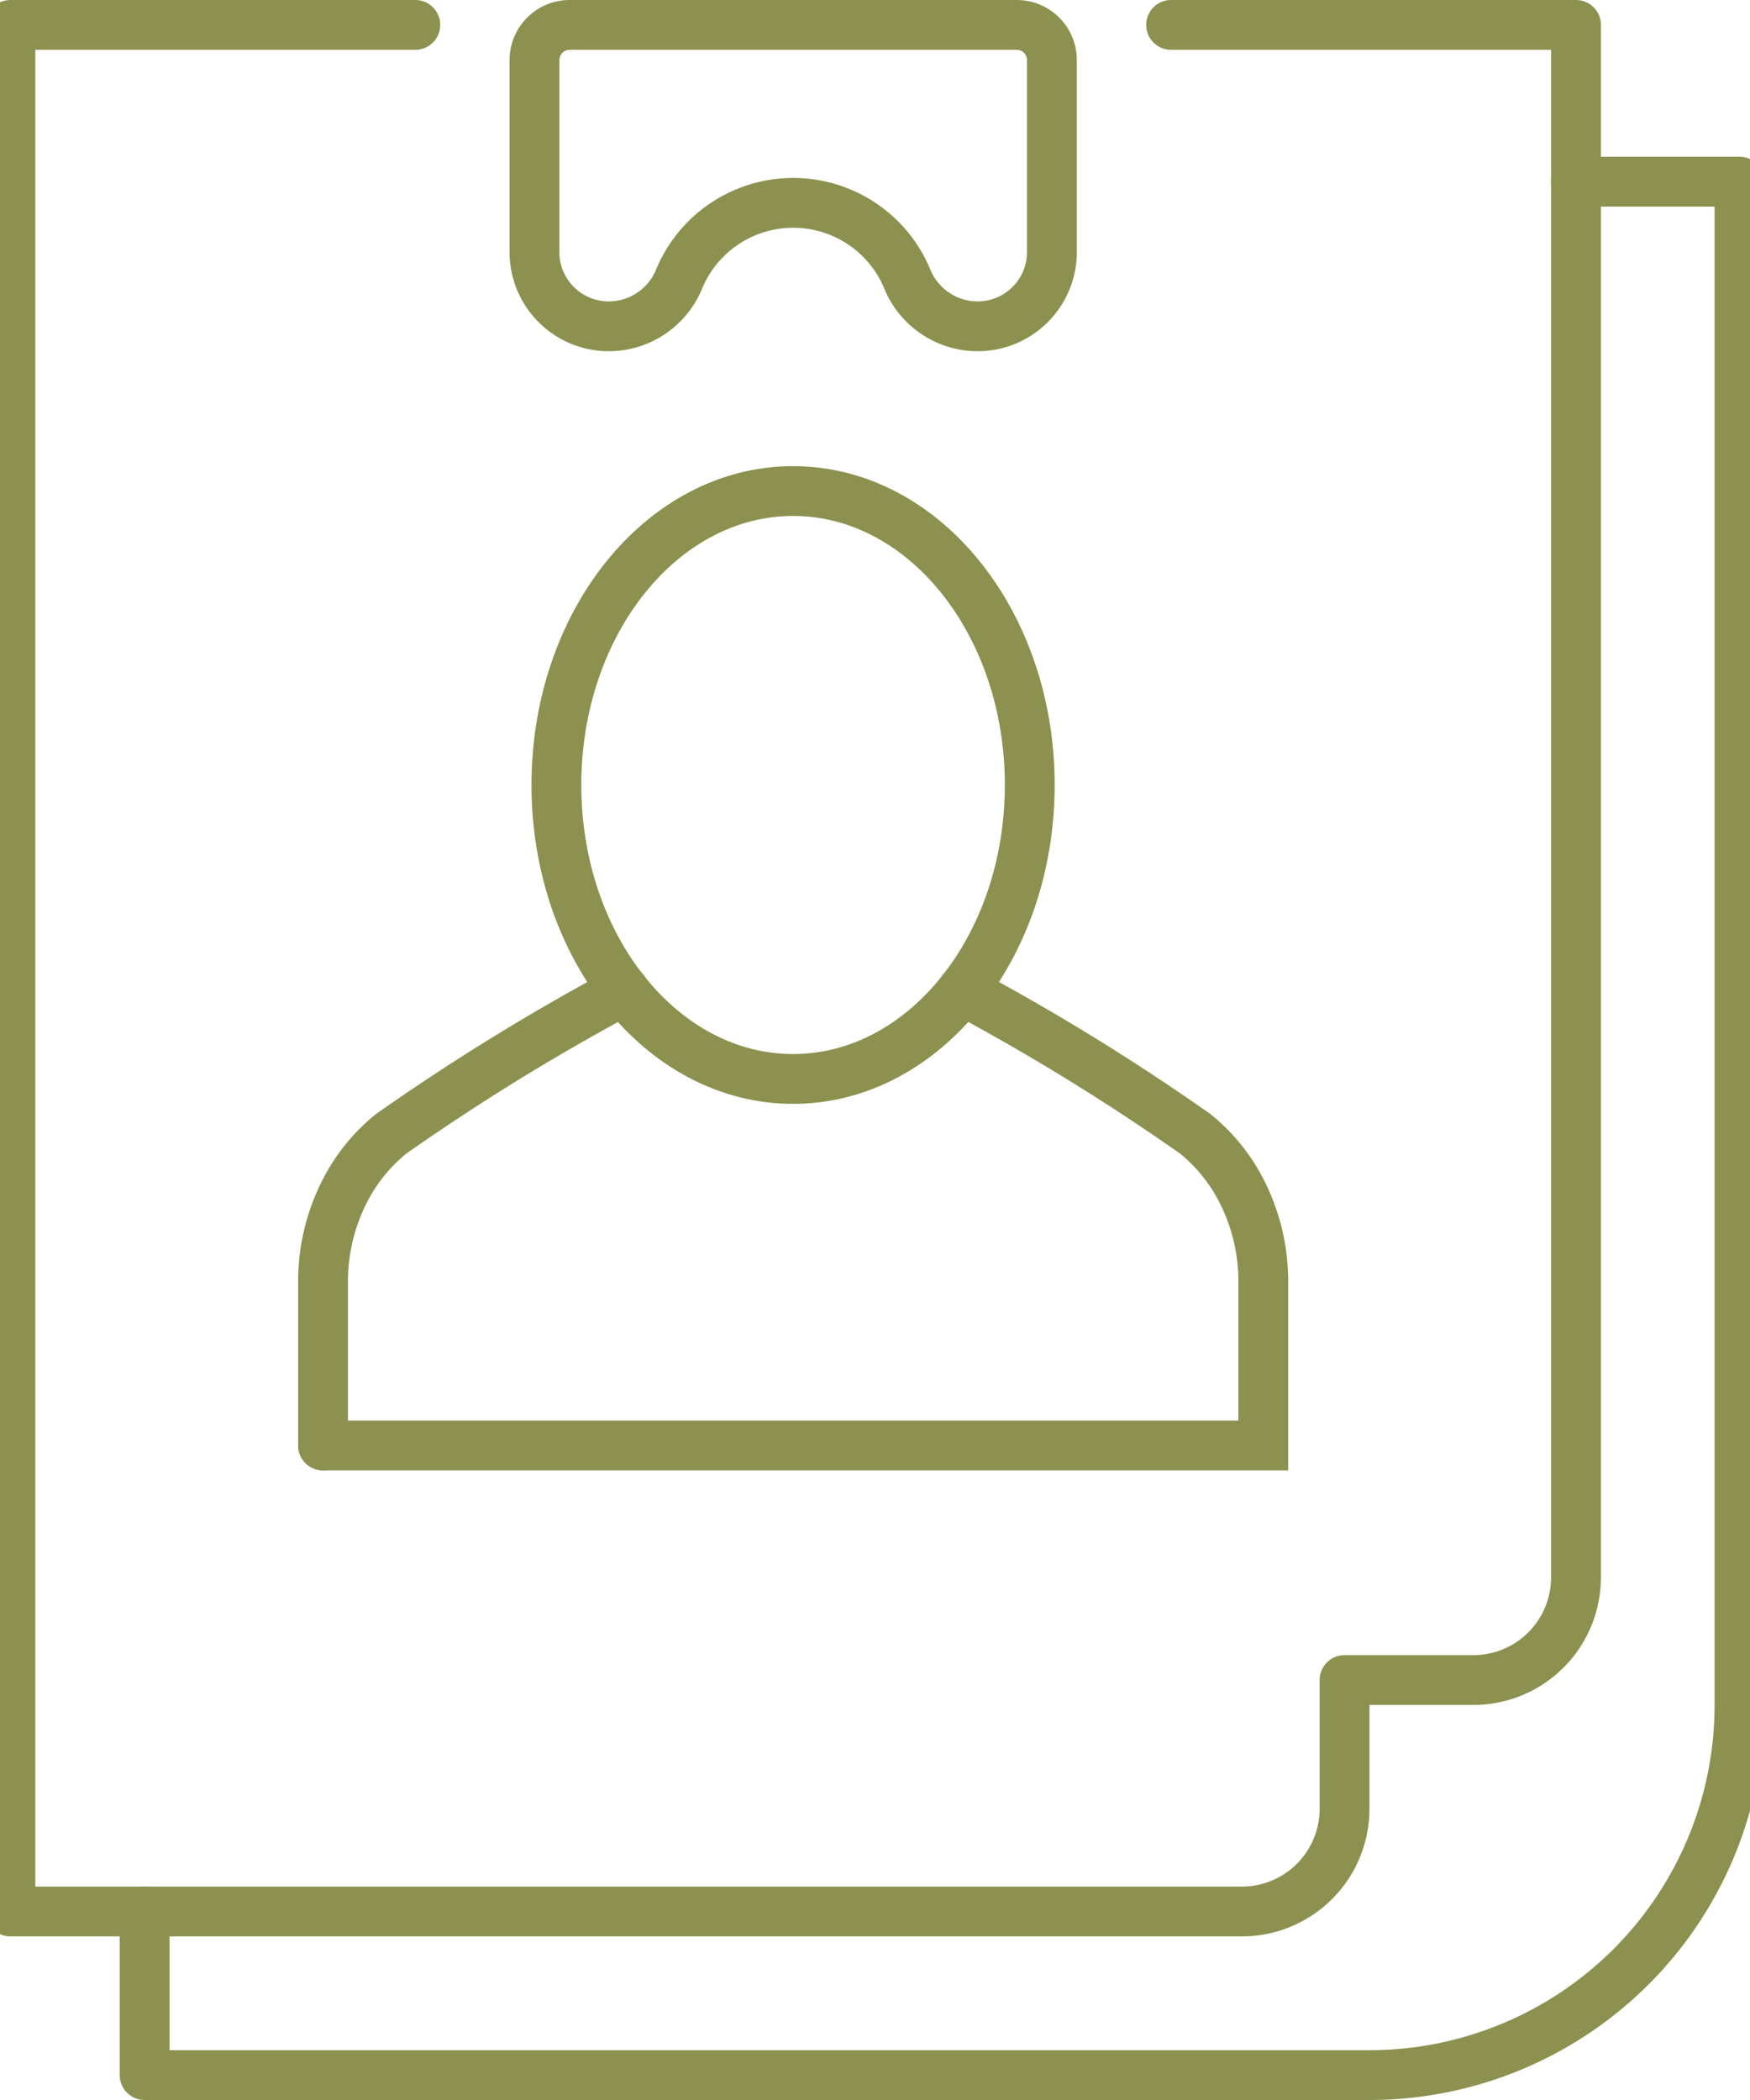
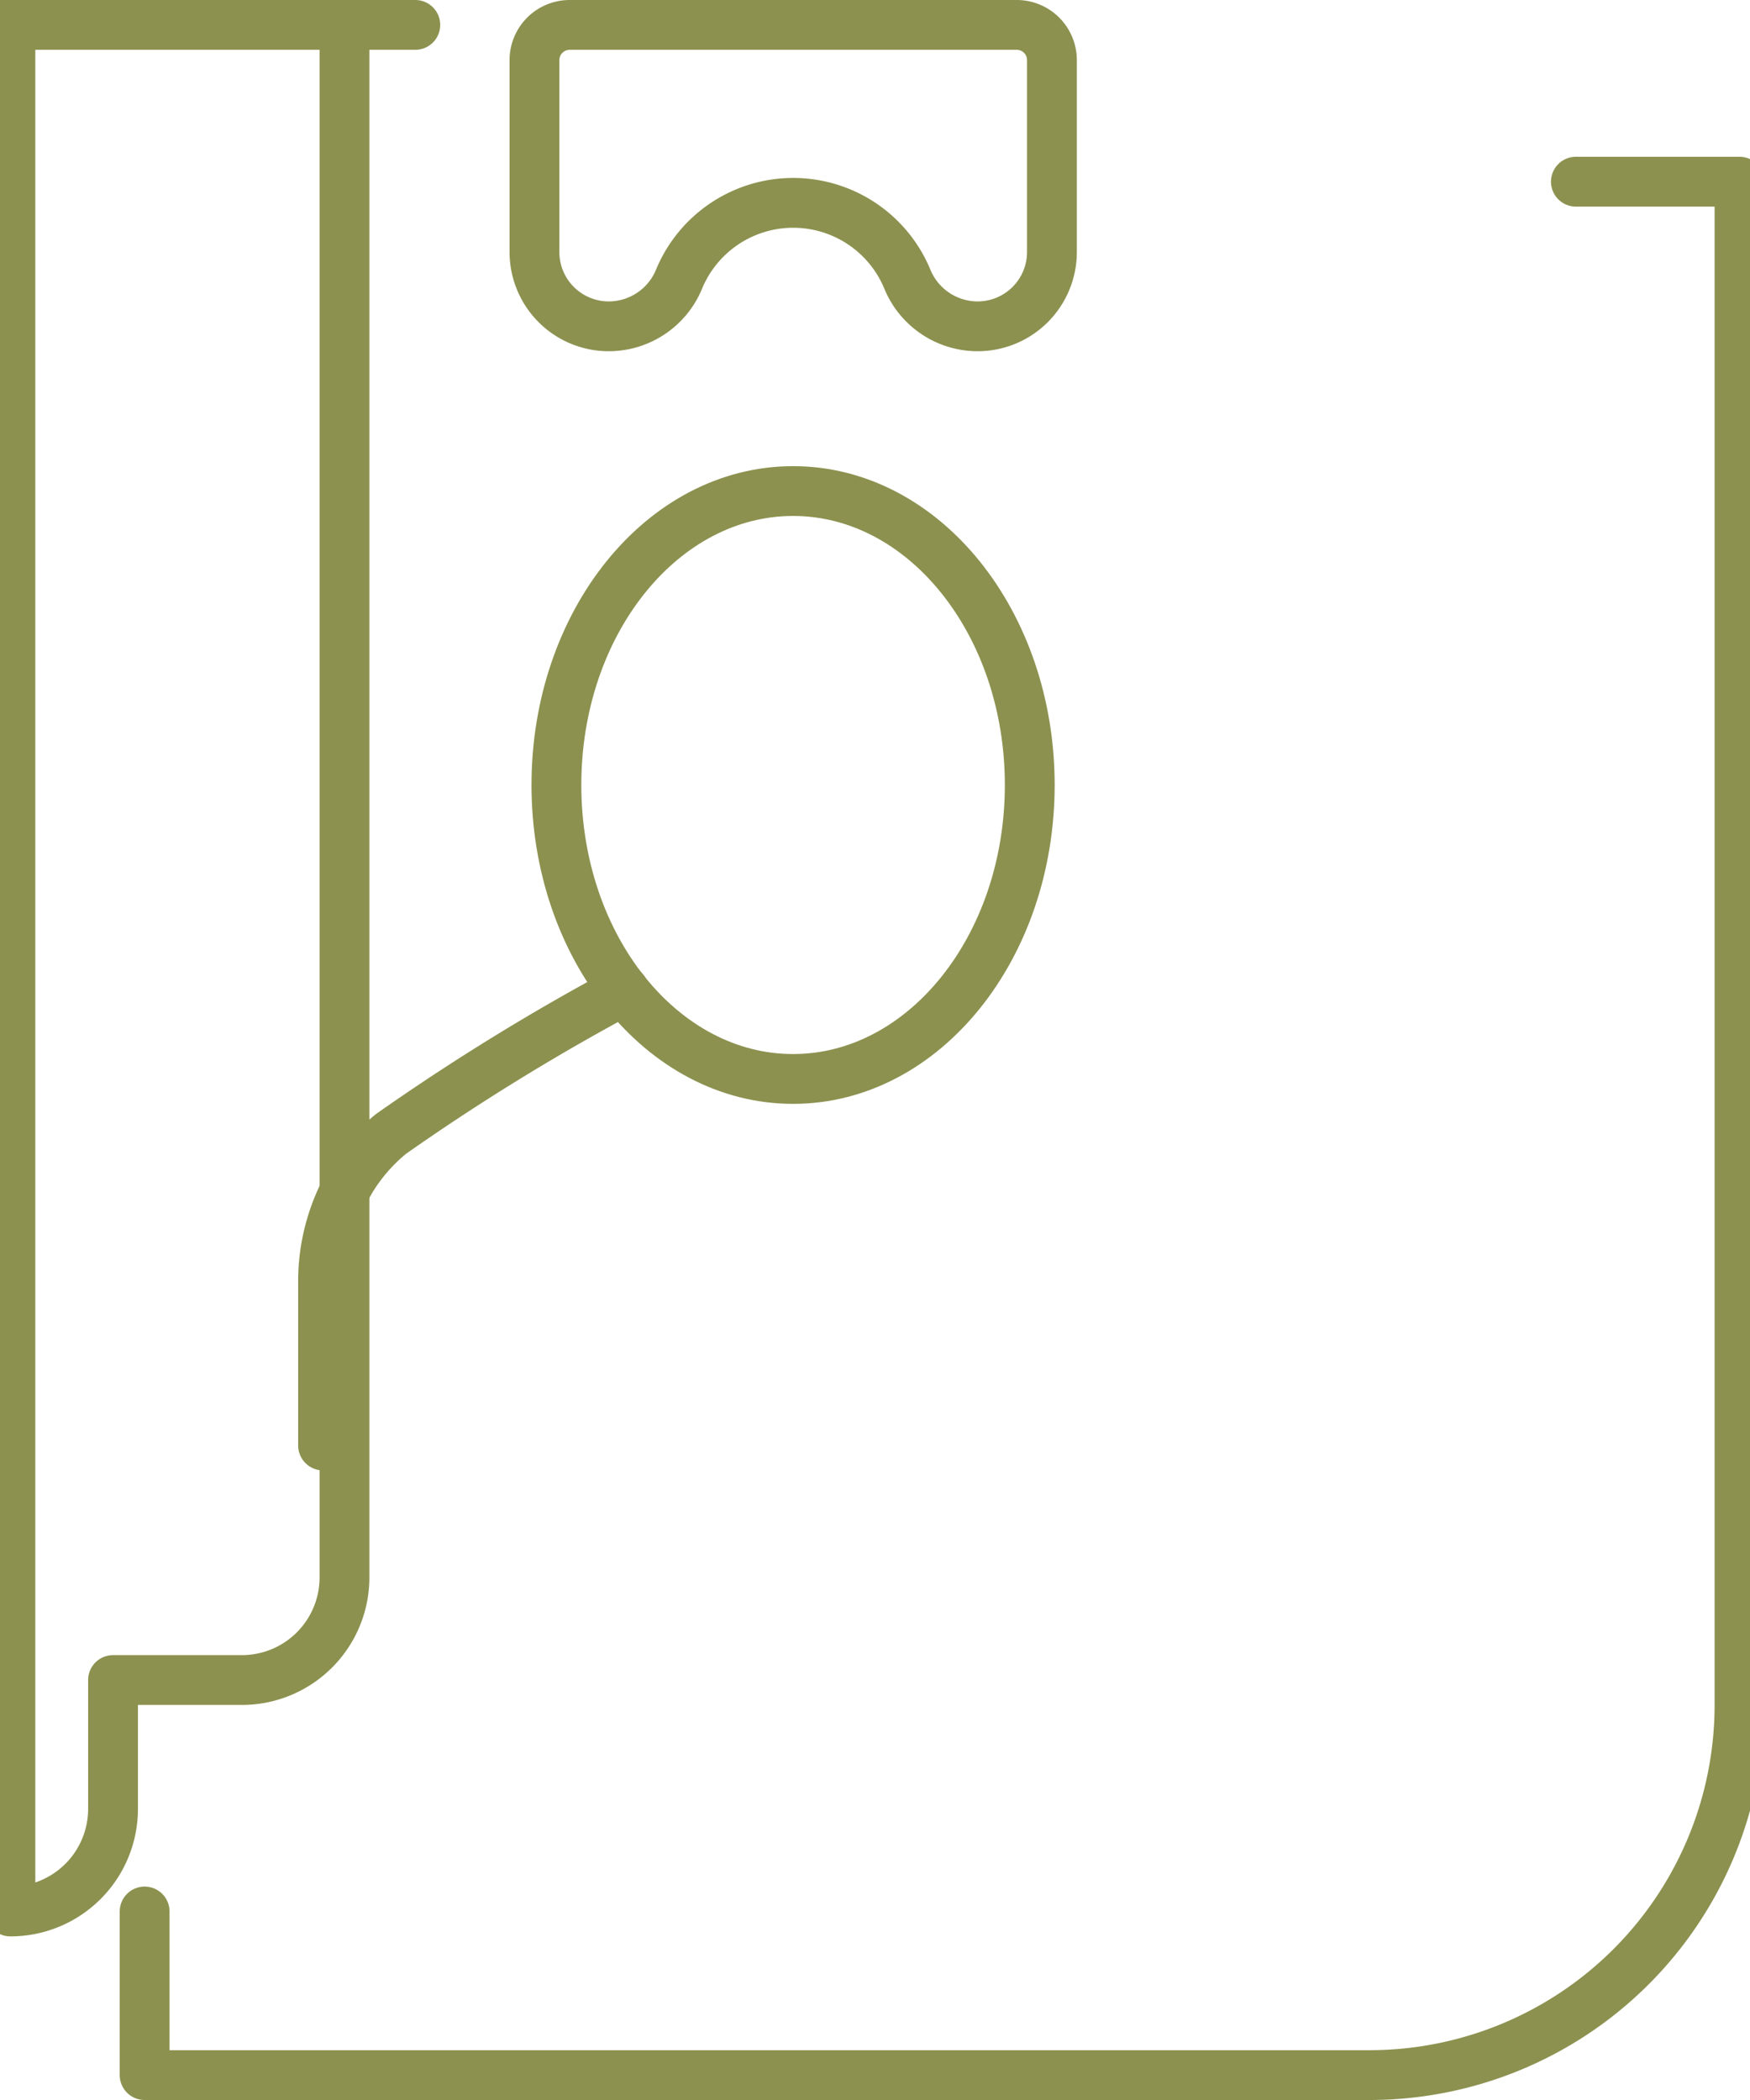
<svg xmlns="http://www.w3.org/2000/svg" preserveAspectRatio="xMidYMid slice" width="100px" height="120px" viewBox="0 0 37.786 44.604">
  <g id="Gruppe_4788" data-name="Gruppe 4788" transform="translate(-687.32 -178.027)">
    <g id="Gruppe_4786" data-name="Gruppe 4786">
      <g id="Gruppe_4783" data-name="Gruppe 4783">
        <g id="Gruppe_4782" data-name="Gruppe 4782">
-           <path id="Pfad_2540" data-name="Pfad 2540" d="M708.068,199.064a47.985,47.985,0,0,1,4.948,3.046,3.784,3.784,0,0,1,.833.946,4.206,4.206,0,0,1,.611,2.235v3.438H694.49" fill="none" stroke="#8c914f" stroke-linecap="round" stroke-miterlimit="10" stroke-width="1.058" />
-         </g>
+           </g>
      </g>
      <g id="Gruppe_4785" data-name="Gruppe 4785">
        <g id="Gruppe_4784" data-name="Gruppe 4784">
          <path id="Pfad_2541" data-name="Pfad 2541" d="M700.883,199.064a47.985,47.985,0,0,0-4.948,3.046,3.785,3.785,0,0,0-.833.946,4.207,4.207,0,0,0-.612,2.235v3.438" fill="none" stroke="#8c914f" stroke-linecap="round" stroke-miterlimit="10" stroke-width="1.058" />
        </g>
      </g>
      <path id="Pfad_2542" data-name="Pfad 2542" d="M709.5,194.7c0,3.449-2.25,6.244-5.027,6.244s-5.027-2.795-5.027-6.244,2.251-6.243,5.027-6.243S709.5,191.249,709.5,194.7Z" fill="none" stroke="#8c914f" stroke-linecap="round" stroke-miterlimit="10" stroke-width="1.058" />
    </g>
    <g id="Gruppe_4787" data-name="Gruppe 4787">
      <path id="Pfad_2543" data-name="Pfad 2543" d="M709.223,178.556h-9.495a.748.748,0,0,0-.748.748v4.076a1.578,1.578,0,0,0,1.578,1.578h.024a1.617,1.617,0,0,0,1.477-1.021,2.624,2.624,0,0,1,4.833,0,1.617,1.617,0,0,0,1.477,1.021h.024a1.578,1.578,0,0,0,1.578-1.578V179.3A.748.748,0,0,0,709.223,178.556Z" fill="none" stroke="#8c914f" stroke-linecap="round" stroke-linejoin="round" stroke-width="1.058" />
      <path id="Pfad_2544" data-name="Pfad 2544" d="M721.1,181.886h3.475v32.356a7.861,7.861,0,0,1-7.861,7.86H690.7v-3.475" fill="none" stroke="#8c914f" stroke-linecap="round" stroke-linejoin="round" stroke-width="1.058" />
-       <path id="Pfad_2545" data-name="Pfad 2545" d="M696.449,178.556h-8.6v40.071h26.157a2.18,2.18,0,0,0,2.18-2.179v-2.737h2.736a2.18,2.18,0,0,0,2.18-2.179V178.556h-8.6" fill="none" stroke="#8c914f" stroke-linecap="round" stroke-linejoin="round" stroke-width="1.058" />
+       <path id="Pfad_2545" data-name="Pfad 2545" d="M696.449,178.556h-8.6v40.071a2.18,2.18,0,0,0,2.18-2.179v-2.737h2.736a2.18,2.18,0,0,0,2.18-2.179V178.556h-8.6" fill="none" stroke="#8c914f" stroke-linecap="round" stroke-linejoin="round" stroke-width="1.058" />
    </g>
  </g>
</svg>